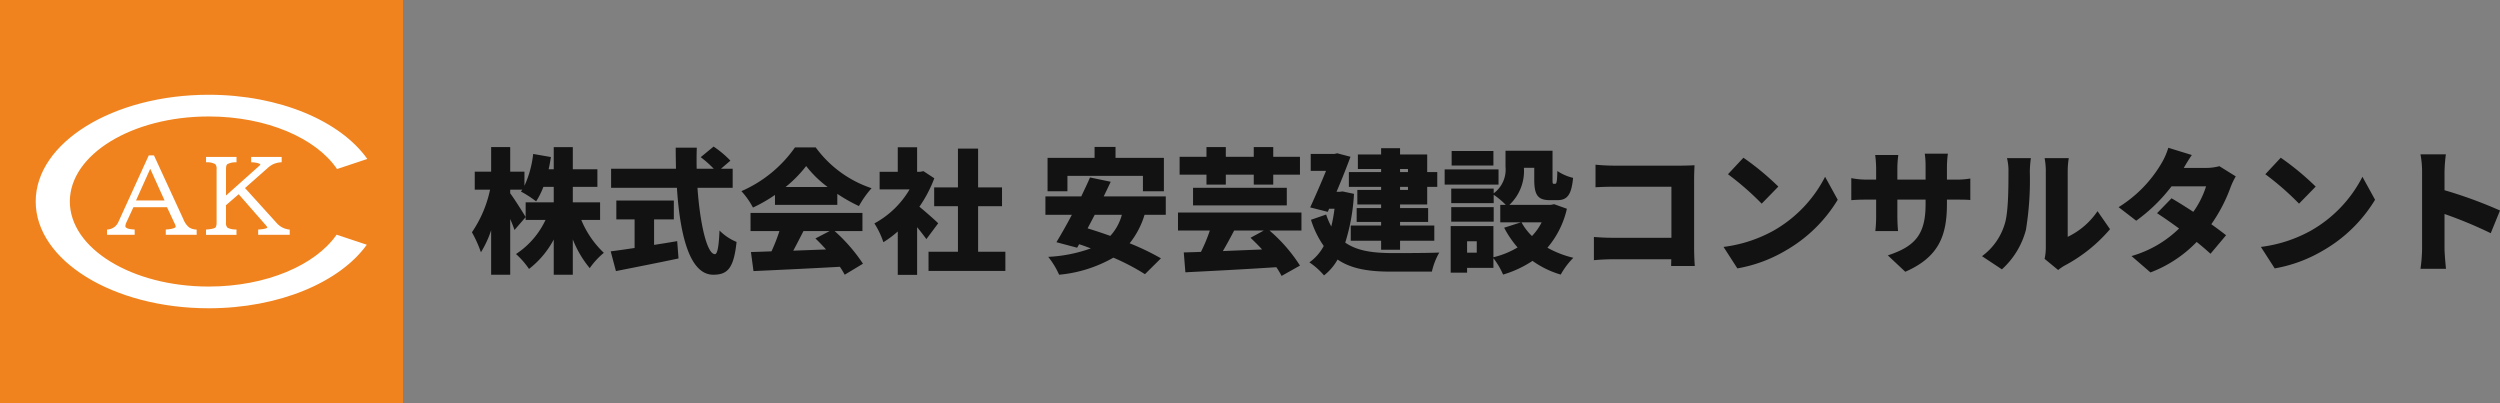
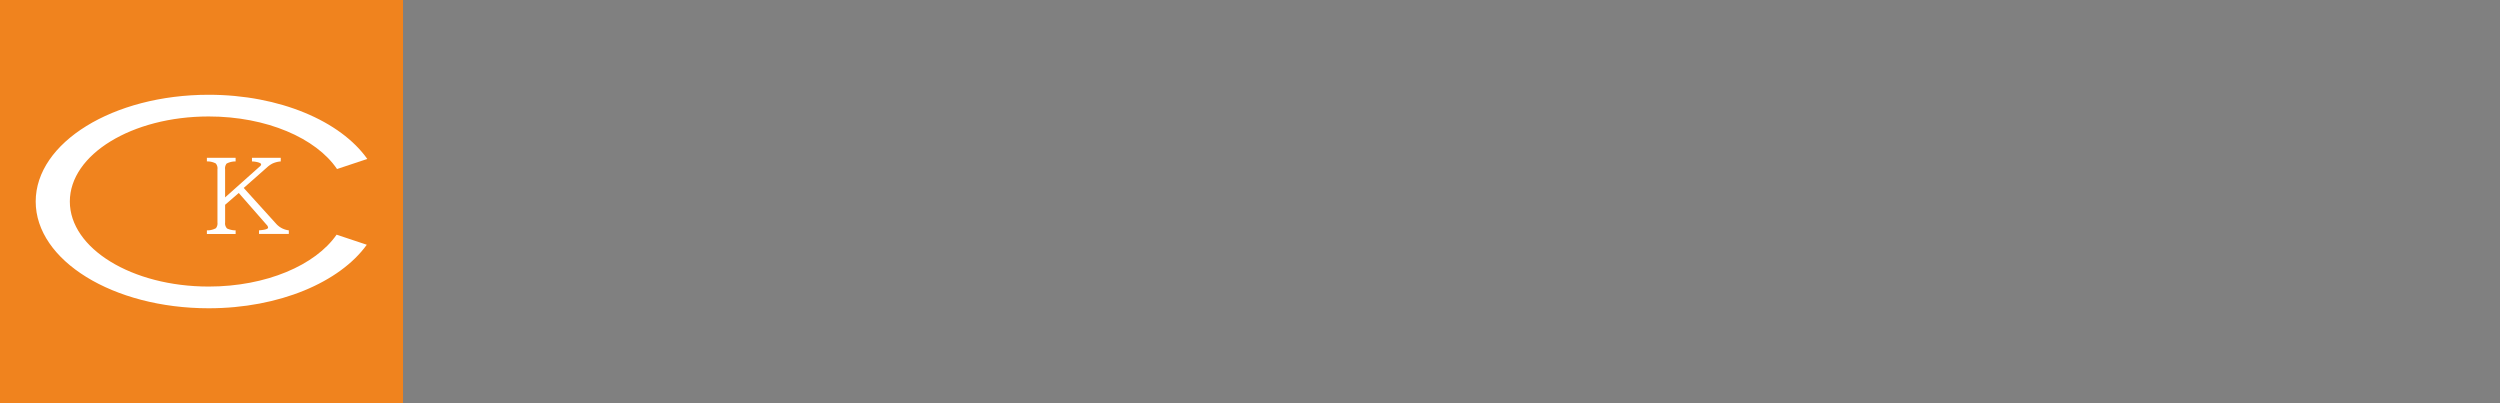
<svg xmlns="http://www.w3.org/2000/svg" width="372.2" height="60">
  <rect width="100%" height="100%" fill="#808080" stroke="none" />
  <g data-name="グループ 11230">
-     <path data-name="パス 47072" d="M89.34 32.74v-2.62h-4.06v-2.3h3.66V25.2h-3.66v-3.3h-2.84v3.3h-.76c.14-.6.24-1.2.34-1.82l-2.64-.46a15.264 15.264 0 0 1-1.3 4.74v-2.1h-2.12V21.9h-2.84v3.66h-2.44v2.68h2.28a17.62 17.62 0 0 1-2.7 6.34 17.935 17.935 0 0 1 1.34 2.98 15.242 15.242 0 0 0 1.52-3.28v6.62h2.84v-8.3c.26.6.48 1.18.64 1.64l1.66-1.92c-.32-.56-1.72-2.78-2.3-3.54v-.54h1.8c-.08.1-.14.2-.2.28a16.208 16.208 0 0 1 2.26 1.46 11.443 11.443 0 0 0 1.08-2.16h1.54v2.3h-4.18v2.62h2.96a12.289 12.289 0 0 1-4.4 5.08 12.076 12.076 0 0 1 1.94 2.22 13.518 13.518 0 0 0 3.68-4.38v5.24h2.84v-5.26a15.607 15.607 0 0 0 2.52 4.28 11.432 11.432 0 0 1 2.1-2.28 14.211 14.211 0 0 1-3.36-4.9Zm8.04-.08h2.94v-2.8h-8.56v2.8h2.72v4.26c-1.34.2-2.58.38-3.56.5l.78 2.94c2.62-.52 6.1-1.2 9.32-1.88l-.2-2.58c-1.14.2-2.3.38-3.44.56Zm11.7-4.7v-2.84h-1.74l1.4-1.2a14.89 14.89 0 0 0-2.5-2.1l-1.92 1.58a15.9 15.9 0 0 1 1.94 1.72h-2.54c-.02-1.04-.02-2.1.02-3.14h-3.14c0 1.04.02 2.1.04 3.14h-9.66v2.84h9.8c.44 6.92 1.86 12.94 5.4 12.94 2.1 0 3.06-.88 3.48-4.88a7.766 7.766 0 0 1-2.54-1.7c-.1 2.44-.32 3.52-.68 3.52-1.18 0-2.22-4.48-2.6-9.88Zm7.88-.12a18.579 18.579 0 0 0 3.06-3.12 16.432 16.432 0 0 0 3.2 3.12Zm-1.58 2.66h9.28v-1.64a23.835 23.835 0 0 0 3.22 1.82 14.533 14.533 0 0 1 1.88-2.66 16.877 16.877 0 0 1-8.32-6.08h-3.08a19.006 19.006 0 0 1-7.98 6.52 11.531 11.531 0 0 1 1.72 2.44 22.113 22.113 0 0 0 3.28-1.88Zm8.14 3.9-2.12 1.1c.52.5 1.06 1.06 1.58 1.64-1.64.06-3.3.12-4.88.18.5-.92 1.02-1.94 1.52-2.92Zm4.88 0v-2.7h-16.66v2.7h4.3a26.253 26.253 0 0 1-1.18 3.02c-1.12.04-2.14.08-3.06.1l.38 2.84c3.42-.16 8.26-.38 12.86-.64a11.744 11.744 0 0 1 .72 1.18l2.72-1.64a25.124 25.124 0 0 0-4.22-4.86Zm11.28-1.16c-.4-.4-1.84-1.68-2.8-2.46a19.453 19.453 0 0 0 2.22-4.24l-1.62-1.06-.5.1h-.44v-3.66h-2.88v3.66h-2.7v2.62h4.46a13.524 13.524 0 0 1-5.24 5.06 12.519 12.519 0 0 1 1.34 2.8 15.261 15.261 0 0 0 2.14-1.6v6.46h2.88v-7.1c.52.64 1.02 1.28 1.38 1.78Zm5.94 4.24V30.7h3.56v-2.8h-3.56v-5.78h-3v5.78h-3.54v2.8h3.54v6.78h-4.38v2.86h11.44v-2.86Zm13.3-11.3h11.24v2.3h3.12V23.5h-7.2v-1.62h-3.12v1.62h-7v4.98h2.96Zm8.1 5.8a7.468 7.468 0 0 1-1.72 3.14c-1.18-.42-2.32-.8-3.38-1.12.34-.64.7-1.32 1.06-2.02Zm6.54 0v-2.74h-9.24c.36-.74.72-1.48 1.04-2.18l-3.08-.64c-.38.9-.84 1.84-1.3 2.82h-5.34v2.74h3.94a79.25 79.25 0 0 1-2.3 4.08l3.08.82.3-.52c.58.18 1.16.4 1.74.62a21.772 21.772 0 0 1-6.34 1.26 12 12 0 0 1 1.62 2.66 19.941 19.941 0 0 0 8.08-2.54 33.035 33.035 0 0 1 4.7 2.46l2.38-2.36a36.648 36.648 0 0 0-4.66-2.24 12.519 12.519 0 0 0 2.22-4.24Zm6.06-4.5h2.88V26h4.16v1.48h2.9V26h3.98v-2.66h-3.98V21.9h-2.9v1.44h-4.16V21.9h-2.88v1.44h-4V26h4Zm-2 3.1h13.96v-2.62h-13.96Zm10.54 3.74-1.98 1.08c.56.54 1.16 1.12 1.72 1.74-1.98.08-3.98.16-5.84.24.54-.92 1.12-1.98 1.68-3.06Zm5.6-2.68h-18.38v2.68h4.74a24.045 24.045 0 0 1-1.32 3.18c-.92.04-1.78.06-2.56.08l.24 2.96c3.56-.18 8.7-.44 13.54-.76a10.616 10.616 0 0 1 .78 1.3l2.74-1.54a23.235 23.235 0 0 0-4.54-5.22h4.76Zm15.86-6.48v.46h-1.18v-.46Zm0 3.12h-1.18v-.46h1.18Zm-4-2.66h-4.8v2.2h4.8v.46h-3.54v2.16h3.54v.54h-3.64v2.06h3.64v.54h-4.52v2.26h4.52v1.34h2.82v-1.34h5.1v-2.26h-5.1v-.54h4.18v-2.06h-4.18v-.54h4.04v-2.62h1.5v-2.2h-1.5V23h-4.04v-.94h-2.82V23h-3.46v2.16h3.46Zm-5.74 2.88-.48.06h-.42c.76-1.78 1.5-3.64 2.08-5.22l-1.98-.52-.42.1h-3.52v2.52h2.28c-.7 1.72-1.58 3.74-2.36 5.44l2.62.66.2-.46h.8a22.345 22.345 0 0 1-.48 2.64 10.579 10.579 0 0 1-.76-1.78l-2.26.78a13.9 13.9 0 0 0 1.9 3.9 7.053 7.053 0 0 1-2.14 2.44 10.6 10.6 0 0 1 2.18 1.94 7.834 7.834 0 0 0 2.02-2.36c2.12 1.44 4.78 1.8 8 1.8h6.04a10.11 10.11 0 0 1 1.1-2.84c-1.7.08-5.64.08-7.06.08-2.72-.02-5.1-.28-6.94-1.56a29.219 29.219 0 0 0 1.3-7.26Zm22.46-6.02h-6.22v2.16h6.22Zm.76 2.74h-8.02v2.26h8.02Zm-.72 5.62h-6.32V33h6.32Zm7.14 2.26a8.177 8.177 0 0 1-1.44 2.04 8.389 8.389 0 0 1-1.56-2.04Zm-9.66 4.52h-1.44v-1.7h1.44Zm11.52-7.22-.5.1h-6.16a6.931 6.931 0 0 0 2.16-5.52h1.54v1.76c0 2.32.54 3.06 2.36 3.06h1.06c1.46 0 2.12-.74 2.36-3.32a7.1 7.1 0 0 1-2.34-1.02c-.04 1.64-.12 1.9-.32 1.9h-.22c-.16 0-.18-.06-.18-.66v-4.26h-7v2.38a4.377 4.377 0 0 1-1.76 3.96v-.7h-6.32v2.16h6.32V29a11.556 11.556 0 0 1 1.8 1.5h-.82v2.6h3.08l-2.5.8a14.629 14.629 0 0 0 2 2.94 12.934 12.934 0 0 1-3.6 1.46v-4.64h-6.36v6.94h2.44v-.72h3.92v-1.44a11.322 11.322 0 0 1 1.44 2.44 16.347 16.347 0 0 0 4.38-2.04 13.909 13.909 0 0 0 4.2 2.04 11.38 11.38 0 0 1 1.88-2.5 15.062 15.062 0 0 1-3.86-1.5 13.55 13.55 0 0 0 2.9-5.8Zm6.16-5.88v3.36c.62-.04 1.74-.08 2.64-.08h8.66v7.6h-8.9c-.94 0-1.86-.06-2.64-.12v3.46c.72-.08 1.98-.14 2.74-.14h8.78c0 .32-.02.66-.02 1h3.52c-.06-.78-.1-1.92-.1-2.6V26.62c0-.66.04-1.54.06-2.02-.3.02-1.26.06-1.9.06h-10.2c-.72 0-1.84-.06-2.64-.14Zm22.02-1.04-2.3 2.46a41.685 41.685 0 0 1 5.02 4.38l2.48-2.54a40.354 40.354 0 0 0-5.2-4.3Zm-2.96 13.28 2.06 3.2a21.342 21.342 0 0 0 7.16-2.64 21.628 21.628 0 0 0 7.78-7.58l-1.88-3.42a19.326 19.326 0 0 1-7.64 8 20.581 20.581 0 0 1-7.48 2.44Zm33.26-6.4v-.64h1.08c1.14 0 1.84 0 2.4.06v-3.2a12.839 12.839 0 0 1-2.42.16h-1.06v-1.88a16.027 16.027 0 0 1 .14-1.98h-3.44a13.052 13.052 0 0 1 .12 1.98v1.88h-4.2V25.1a15.579 15.579 0 0 1 .14-2.02h-3.44a17.411 17.411 0 0 1 .14 2v1.66h-1.44a11.833 11.833 0 0 1-2.26-.22v3.28c.58-.04 1.18-.08 2.26-.08h1.44v2.42a19.519 19.519 0 0 1-.12 2.26h3.38c-.04-.5-.1-1.28-.1-2.26v-2.42h4.2v.72c0 4.52-1.62 6.26-5.62 7.58l2.6 2.44c4.98-2.18 6.2-5.36 6.2-10.1Zm14.54 8.18 2.02 1.66a6.772 6.772 0 0 1 .96-.66 23.1 23.1 0 0 0 6.76-5.42l-1.86-2.68a11.2 11.2 0 0 1-4.44 3.82v-9.84a12.149 12.149 0 0 1 .16-1.88h-3.6a10.465 10.465 0 0 1 .18 1.86v11.48a7.65 7.65 0 0 1-.18 1.66Zm-9.32-.4 2.96 1.96a12.027 12.027 0 0 0 3.58-5.88 45.849 45.849 0 0 0 .58-8.66 15.808 15.808 0 0 1 .16-2.02h-3.56a7.759 7.759 0 0 1 .22 2.06c0 2.5-.02 6.18-.58 7.82a9.189 9.189 0 0 1-3.36 4.72Zm31.24-15.06-3.5-1.08a10.431 10.431 0 0 1-1.06 2.38 18.938 18.938 0 0 1-6.34 6.46l2.62 2.02a24.978 24.978 0 0 0 5.26-5.12h5.14a13.437 13.437 0 0 1-1.9 3.8c-1.16-.76-2.32-1.48-3.24-2.02l-2.16 2.22c.9.58 2.08 1.4 3.28 2.28a16.713 16.713 0 0 1-7.08 4.1l2.82 2.44a18.766 18.766 0 0 0 6.88-4.54c.82.66 1.54 1.28 2.06 1.76l2.32-2.76c-.56-.44-1.34-1.02-2.2-1.64a23.441 23.441 0 0 0 2.86-5.48 10.476 10.476 0 0 1 .78-1.64l-2.44-1.52a7.535 7.535 0 0 1-1.98.26h-3.32c.3-.52.76-1.3 1.2-1.92Zm13.24.4-2.3 2.46a41.685 41.685 0 0 1 5.02 4.38l2.48-2.54a40.354 40.354 0 0 0-5.2-4.3Zm-2.96 13.28 2.06 3.2a21.342 21.342 0 0 0 7.16-2.64 21.628 21.628 0 0 0 7.78-7.58l-1.88-3.42a19.326 19.326 0 0 1-7.64 8 20.581 20.581 0 0 1-7.48 2.44Zm24 .24a22.45 22.45 0 0 1-.24 3.02h3.8c-.1-.9-.22-2.48-.22-3.02v-5.14a62.371 62.371 0 0 1 6.88 2.86l1.38-3.38a66.122 66.122 0 0 0-8.26-3.02v-2.74a23.781 23.781 0 0 1 .2-2.6h-3.78a13.972 13.972 0 0 1 .24 2.6Z" fill="#121212" />
    <g data-name="グループ 11163">
      <path data-name="長方形 23770" fill="#f0831e" d="M0 0h60v60H0z" />
      <g data-name="グループ 11162">
        <g data-name="グループ 11161" clip-path="url(#clip-path)" fill="#fff">
          <path data-name="パス 47064" d="M50.112 34.939c-3.143 4.539-10.484 7.723-19.041 7.723-11.418 0-20.674-5.669-20.674-12.661s9.255-12.662 20.674-12.662c8.621 0 16 3.233 19.105 7.826l4.508-1.5c-3.968-5.622-13.042-9.556-23.614-9.556-14.224 0-25.756 7.116-25.756 15.894s11.532 15.892 25.757 15.892c10.509 0 19.531-3.889 23.537-9.458Z" />
-           <path data-name="パス 47065" d="M22.228 23.269h.613l4.373 9.488a2.971 2.971 0 0 0 .876 1.2 2.22 2.22 0 0 0 1.063.335v.539H24.81v-.539q1.48-.116 1.481-.561a1.862 1.862 0 0 0-.21-.59l-1.14-2.419h-5.163l-1.031 2.243a1.841 1.841 0 0 0-.21.693q0 .561 1.388.634v.539h-3.861v-.539a2.006 2.006 0 0 0 1.683-1.21Zm.14 1.552-2.318 5.16h4.652Z" />
-           <path data-name="パス 47066" d="M29.281 34.959h-4.6v-.786l.119-.009c1.264-.1 1.362-.357 1.362-.433a1.681 1.681 0 0 0-.2-.536l-1.1-2.346h-5l-1 2.169a1.738 1.738 0 0 0-.2.639c0 .363.689.475 1.266.506l.122.006v.79h-4.114v-.78l.111-.014a1.874 1.874 0 0 0 1.583-1.135l4.516-9.891h.777l4.407 9.562a2.854 2.854 0 0 0 .832 1.158 2.112 2.112 0 0 0 1 .312l.116.011Zm-9.033-5.11h4.255l-2.135-4.718Z" />
          <path data-name="パス 47067" d="M30.802 23.496h4.276v.539a2.787 2.787 0 0 0-1.341.32 1.152 1.152 0 0 0-.225.853v4.182l5.187-4.627a.415.415 0 0 0 .178-.292q0-.168-.457-.306a3.9 3.9 0 0 0-.907-.131v-.539H41.8v.539a3.582 3.582 0 0 0-1.233.313 3.714 3.714 0 0 0-.8.561l-3.482 3.074 4.861 5.37a3 3 0 0 0 1.853.94v.539h-4.436v-.539q1.349-.1 1.349-.408a.7.7 0 0 0-.225-.423l-4.14-4.729-2.032 1.757v2.63a1.084 1.084 0 0 0 .295.9 3.083 3.083 0 0 0 1.271.277v.539h-4.28v-.539a2.673 2.673 0 0 0 1.341-.32 1.14 1.14 0 0 0 .233-.853v-7.914a1.109 1.109 0 0 0-.256-.875 2.618 2.618 0 0 0-1.318-.3Z" />
-           <path data-name="パス 47068" d="M43.134 34.962h-4.7v-.786l.119-.009c1.2-.091 1.231-.278 1.231-.28 0-.047-.025-.153-.192-.336l-4.058-4.635-1.891 1.634v2.571a.984.984 0 0 0 .244.794 2.83 2.83 0 0 0 1.205.251l.117.011v.785h-4.536v-.786l.118-.01c.862-.07 1.164-.194 1.266-.287.088-.077.191-.269.191-.757v-7.914a1.028 1.028 0 0 0-.207-.774 2.4 2.4 0 0 0-1.246-.271l-.12-.007v-.788h4.537v.785l-.117.011a2.555 2.555 0 0 0-1.267.289c-.083.072-.181.262-.181.756v3.9l4.973-4.436c.088-.075.135-.144.135-.2 0 0-.03-.081-.366-.183a3.818 3.818 0 0 0-.876-.126l-.122-.006v-.79h4.544v.784l-.116.012a3.48 3.48 0 0 0-1.189.3 3.649 3.649 0 0 0-.77.542l-3.384 2.989 4.774 5.274a2.89 2.89 0 0 0 1.776.9l.109.016Z" />
        </g>
      </g>
    </g>
  </g>
</svg>